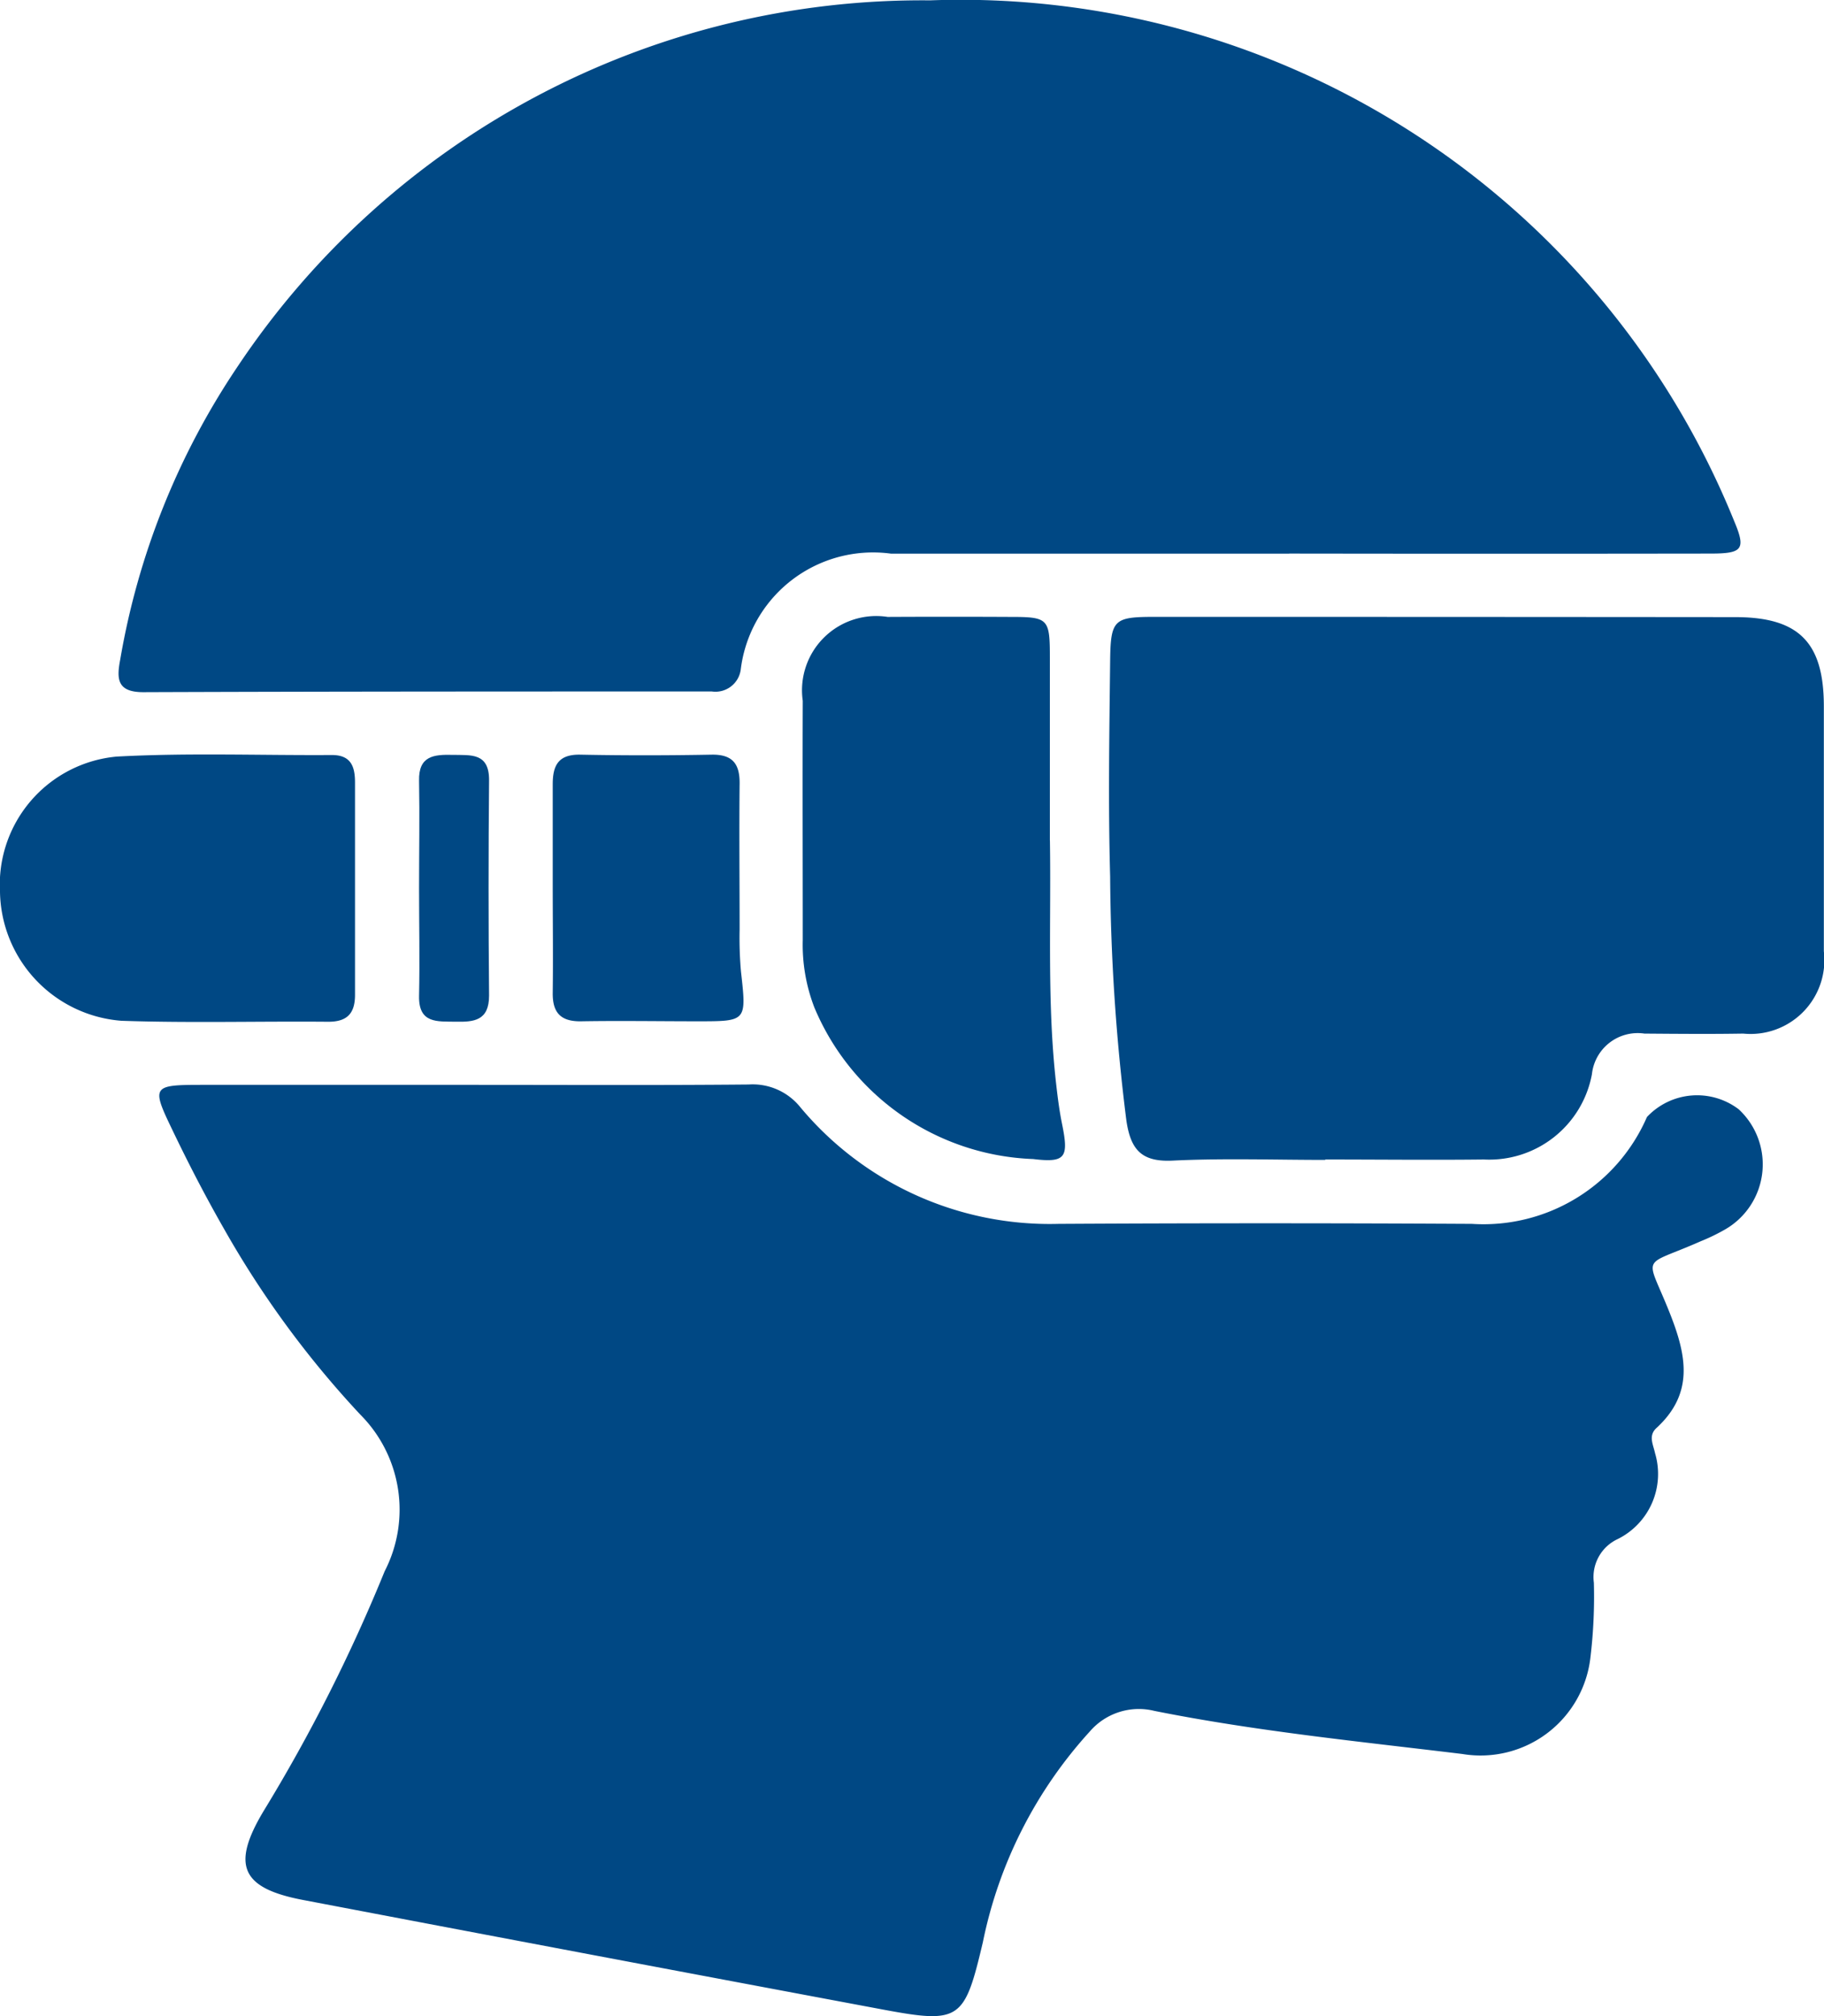
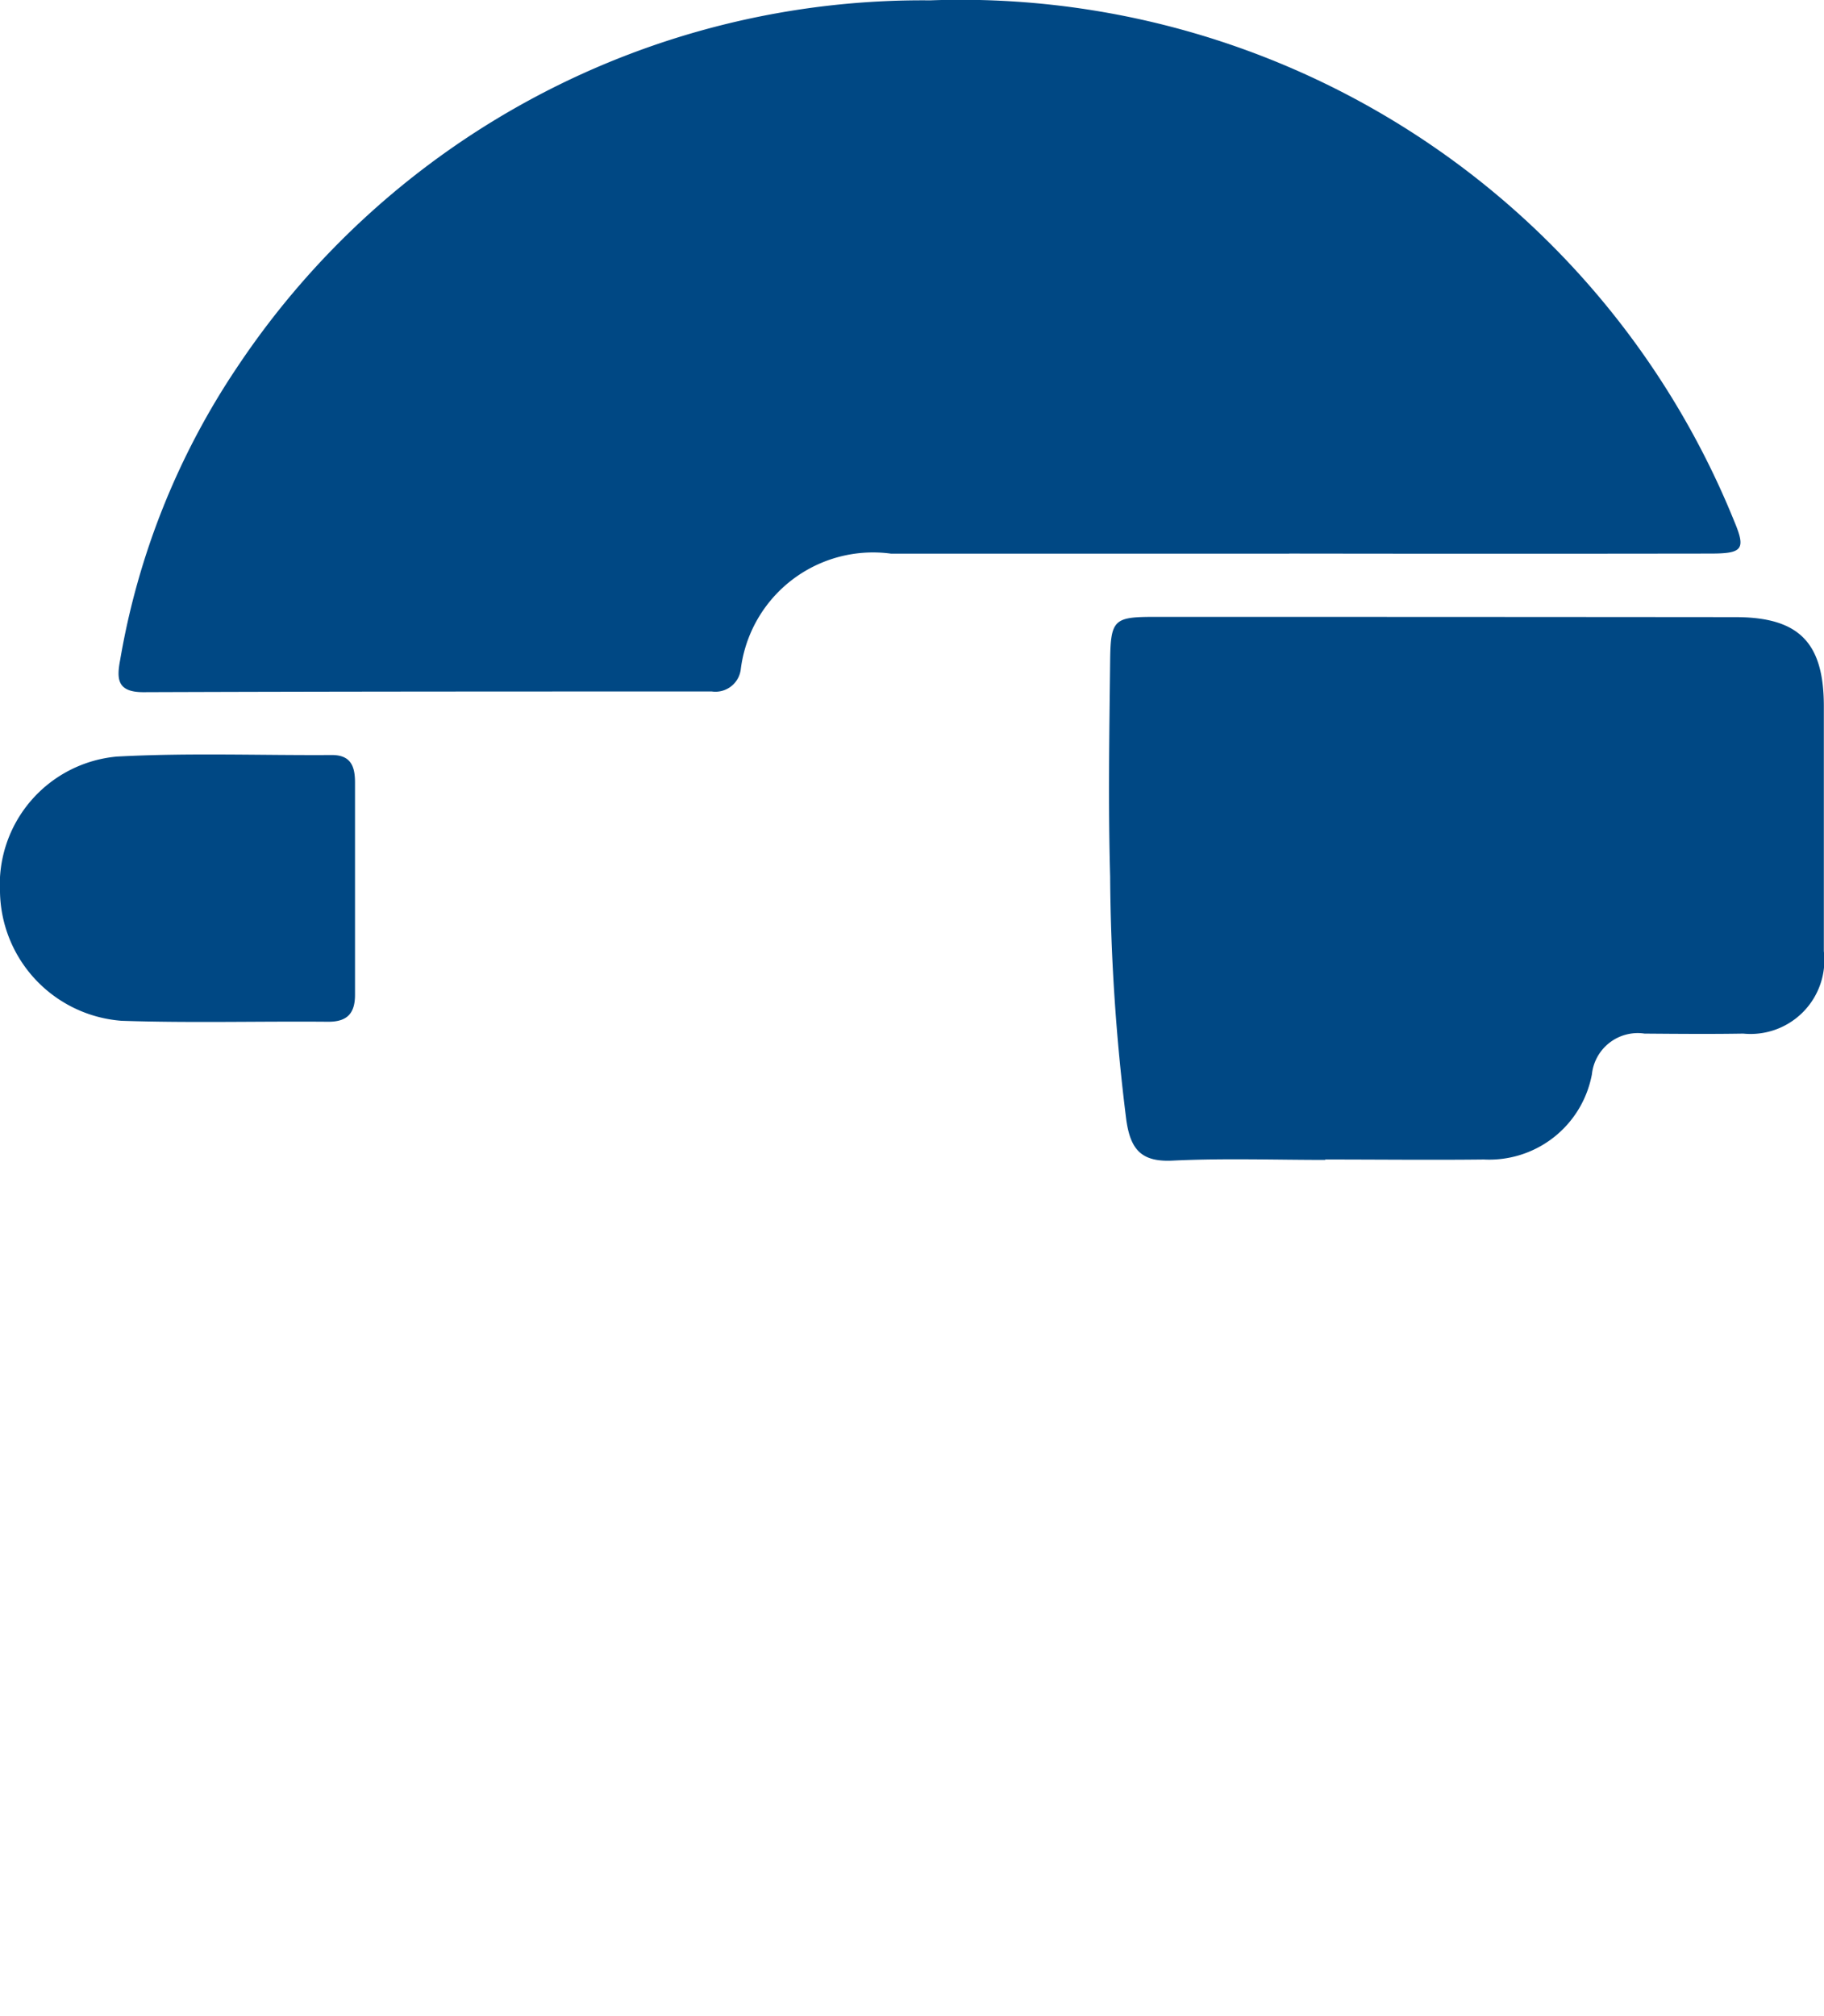
<svg xmlns="http://www.w3.org/2000/svg" id="Group_96" data-name="Group 96" width="36.191" height="40" viewBox="0 0 36.191 40">
  <defs>
    <clipPath id="clip-path">
      <rect id="Rectangle_134" data-name="Rectangle 134" width="36.191" height="40" fill="#004884" />
    </clipPath>
  </defs>
  <g id="Group_95" data-name="Group 95" clip-path="url(#clip-path)">
-     <path id="Path_399" data-name="Path 399" d="M32.825,181.118c1.822,0,3.643.01,5.465-.007a1.213,1.213,0,0,1,1.027.45,6.442,6.442,0,0,0,5.126,2.315q4.1-.023,8.2,0a3.536,3.536,0,0,0,3.473-2.12,1.364,1.364,0,0,1,1.821-.153,1.49,1.49,0,0,1-.276,2.387,3.955,3.955,0,0,1-.48.232c-1.207.534-1.089.219-.61,1.429.335.846.479,1.591-.267,2.276-.165.152-.065.324-.027.5a1.442,1.442,0,0,1-.748,1.706.83.83,0,0,0-.466.862,10.149,10.149,0,0,1-.068,1.48,2.193,2.193,0,0,1-2.541,1.919c-2.042-.248-4.091-.451-6.111-.855a1.283,1.283,0,0,0-1.281.408,8.8,8.8,0,0,0-2.123,4.184c-.365,1.545-.448,1.621-2,1.33q-5.746-1.076-11.489-2.171c-1.229-.234-1.423-.69-.786-1.757a32.973,32.973,0,0,0,2.406-4.764,2.671,2.671,0,0,0-.486-3.112,19.316,19.316,0,0,1-2.7-3.68c-.373-.652-.719-1.321-1.043-2-.4-.829-.367-.858.58-.859h5.406" transform="translate(-23.438 -159.594)" fill="#004884" />
    <path id="Path_400" data-name="Path 400" d="M43.052,10.985q-3.948,0-7.9,0a2.645,2.645,0,0,0-2.982,2.286.506.506,0,0,1-.576.448c-3.76,0-7.521,0-11.281.014-.525,0-.528-.27-.457-.645a14.882,14.882,0,0,1,2.319-5.8A16.329,16.329,0,0,1,35.924.007a16.559,16.559,0,0,1,15.955,10.33c.235.558.171.645-.455.646q-4.186.006-8.372,0" transform="translate(-17.471 0)" fill="#004884" />
    <path id="Path_401" data-name="Path 401" d="M189.51,113.787c-1.009,0-2.02-.035-3.027.014-.614.03-.831-.213-.917-.789a40.468,40.468,0,0,1-.323-4.85c-.04-1.424-.016-2.85,0-4.274.009-.824.076-.875.885-.875q5.759,0,11.518.005c1.261,0,1.756.5,1.758,1.762,0,1.623,0,3.246,0,4.868a1.465,1.465,0,0,1-1.6,1.633c-.653.011-1.306.005-1.959,0a.914.914,0,0,0-1.043.807,2.072,2.072,0,0,1-2.143,1.691c-1.049.012-2.1,0-3.147,0" transform="translate(-163.216 -90.774)" fill="#004884" />
-     <path id="Path_402" data-name="Path 402" d="M138.954,107.43c.026,1.621-.06,3.245.127,4.861.029.255.062.51.113.761.136.667.077.779-.572.7a4.9,4.9,0,0,1-4.342-3.008,3.456,3.456,0,0,1-.23-1.336c0-1.582-.006-3.165,0-4.747a1.473,1.473,0,0,1,1.684-1.665q1.216-.006,2.433,0c.759,0,.786.032.786.816q0,1.81,0,3.62" transform="translate(-118.122 -90.756)" fill="#004884" />
    <path id="Path_403" data-name="Path 403" d="M7.044,128.692c0,.692,0,1.385,0,2.077,0,.368-.155.537-.537.534-1.365-.012-2.731.027-4.094-.019A2.609,2.609,0,0,1,0,128.731a2.552,2.552,0,0,1,2.315-2.689c1.42-.077,2.847-.022,4.271-.031.383,0,.458.236.458.545q0,1.068,0,2.136" transform="translate(0 -111.031)" fill="#004884" />
-     <path id="Path_404" data-name="Path 404" d="M92.295,128.641c0-.672,0-1.344,0-2.016,0-.376.116-.593.545-.585.869.017,1.739.016,2.608,0,.415-.007.559.182.555.574-.01.968,0,1.936,0,2.9a7.646,7.646,0,0,0,.027.829c.111.987.117.987-.855.987-.771,0-1.542-.013-2.312,0-.408.008-.573-.169-.568-.564.009-.711,0-1.423,0-2.134" transform="translate(-81.328 -111.067)" fill="#004884" />
-     <path id="Path_405" data-name="Path 405" d="M69.954,128.706c0-.711.013-1.422,0-2.133-.013-.5.3-.523.662-.515s.732-.05.727.509q-.02,2.133,0,4.266c0,.5-.3.526-.662.519s-.739.043-.727-.512c.015-.711,0-1.422,0-2.133" transform="translate(-61.639 -111.081)" fill="#004884" />
  </g>
</svg>